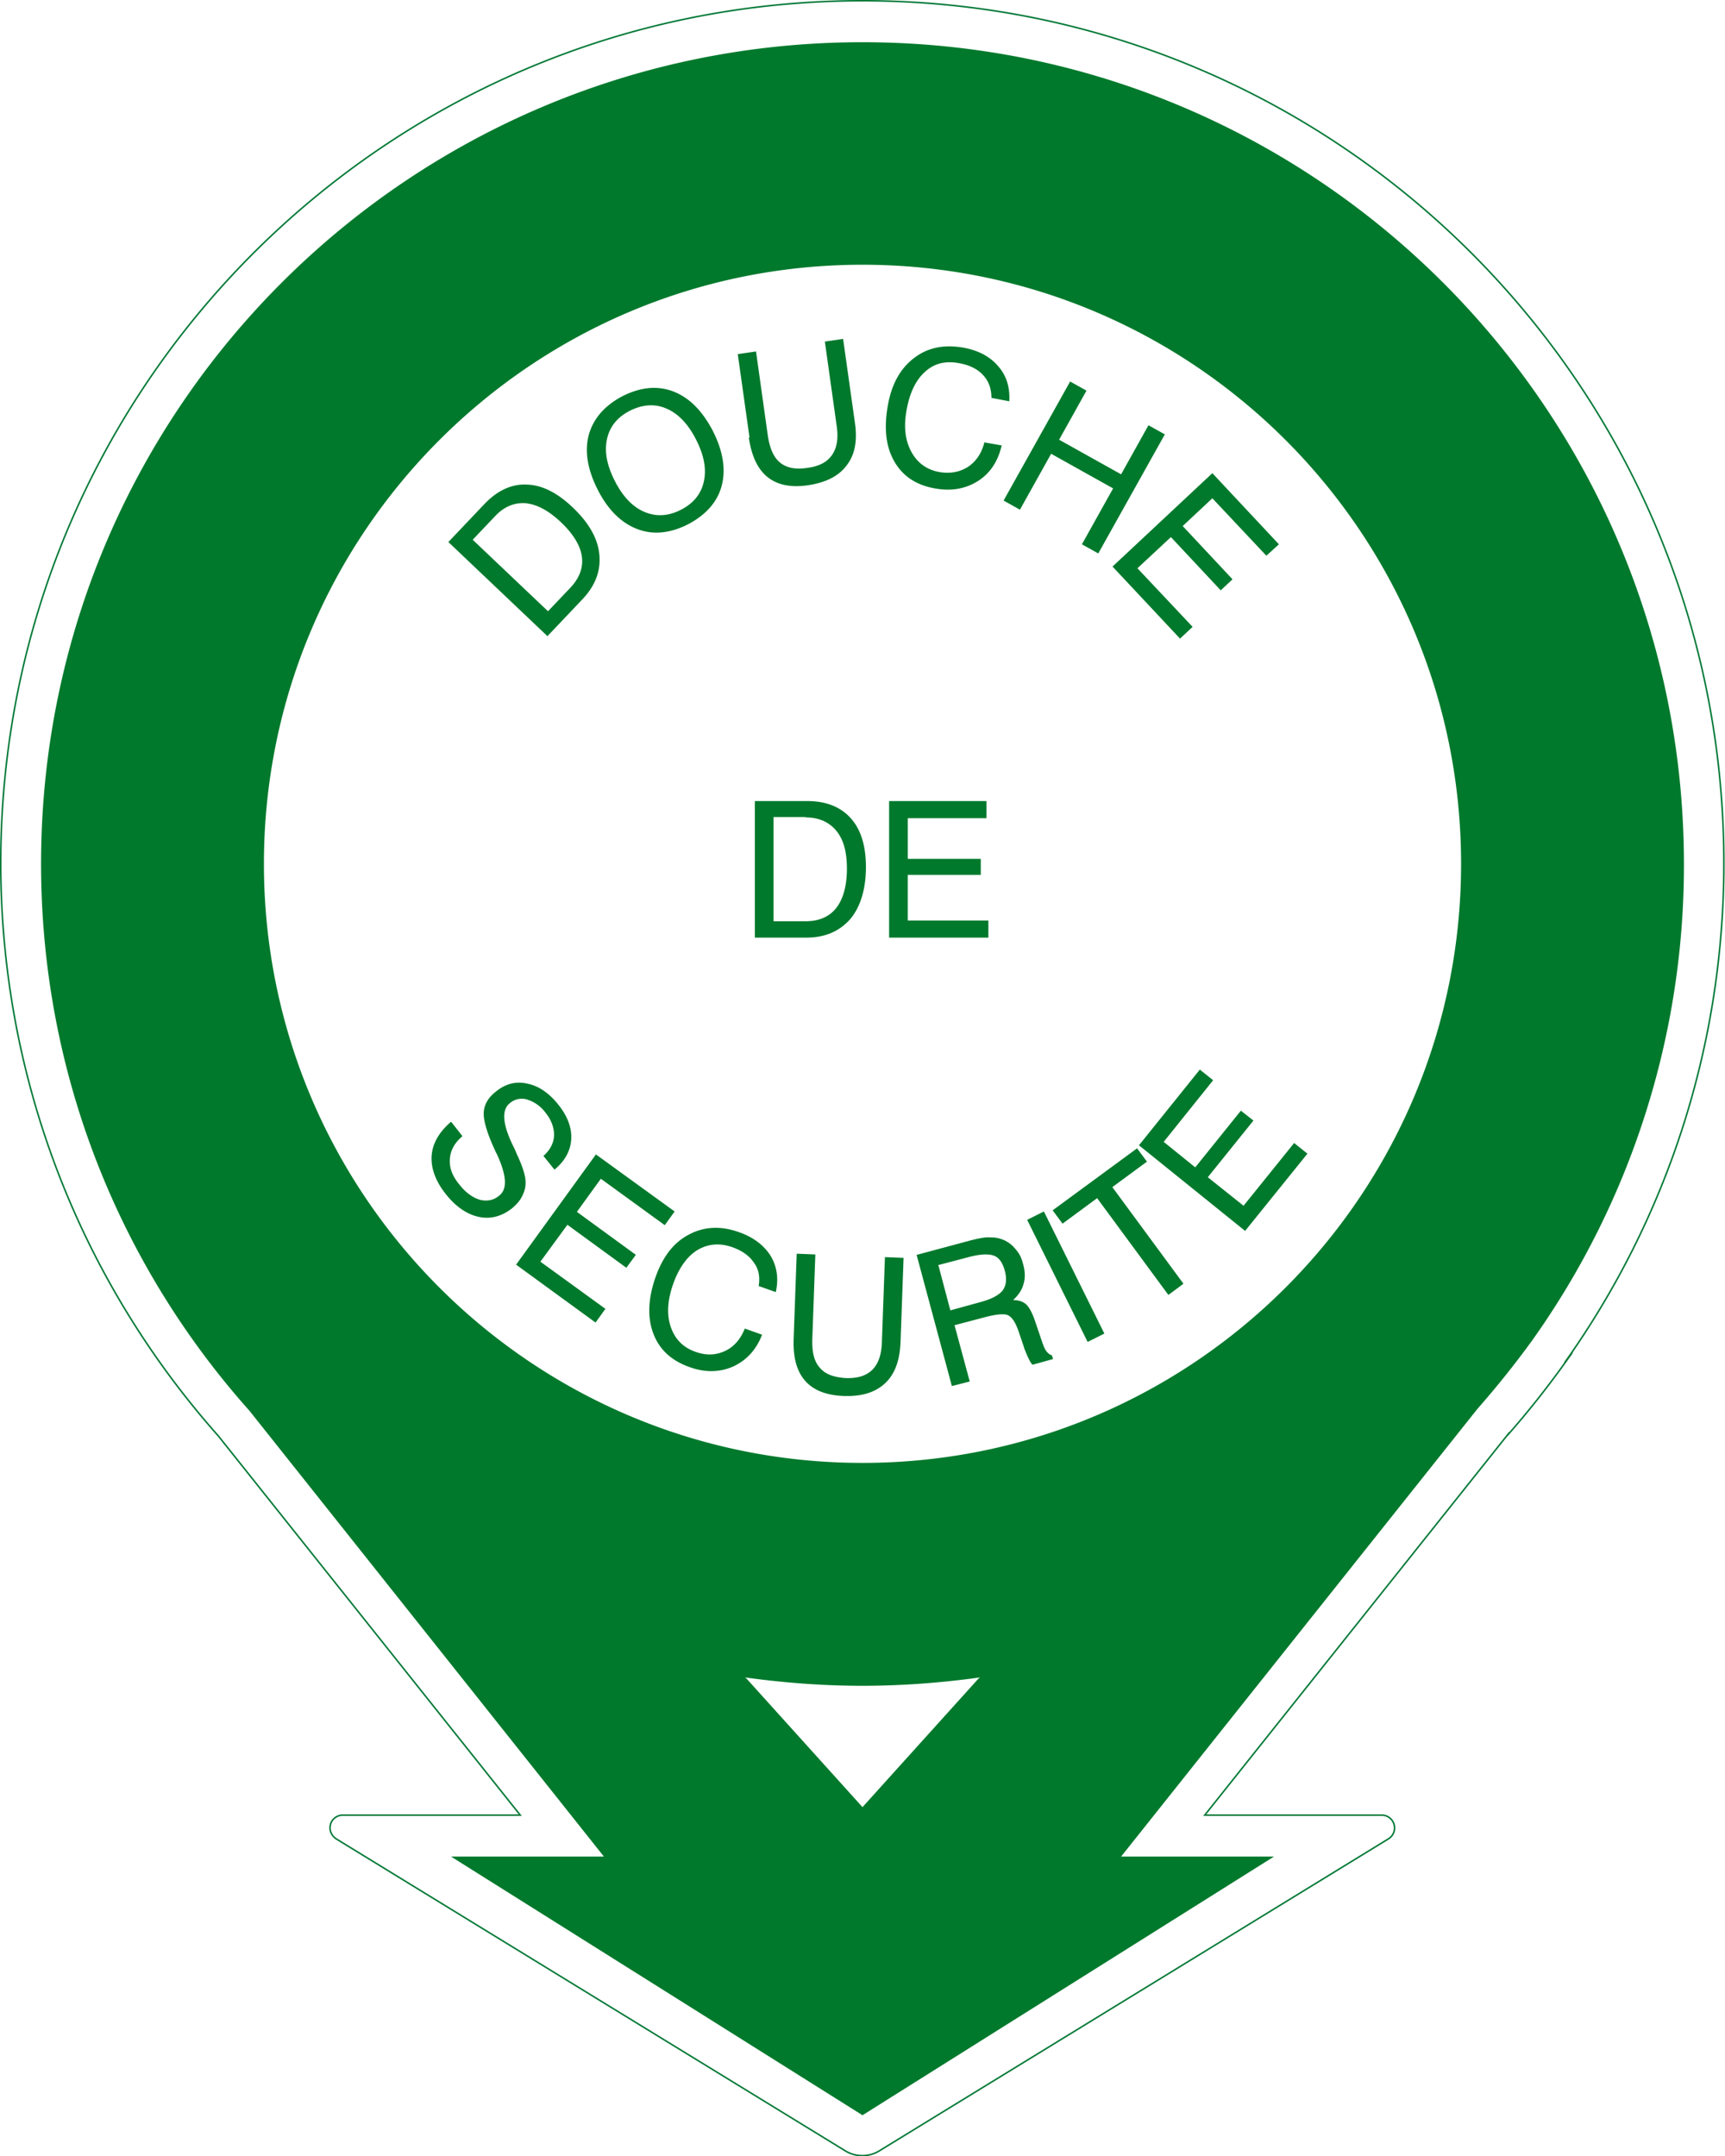
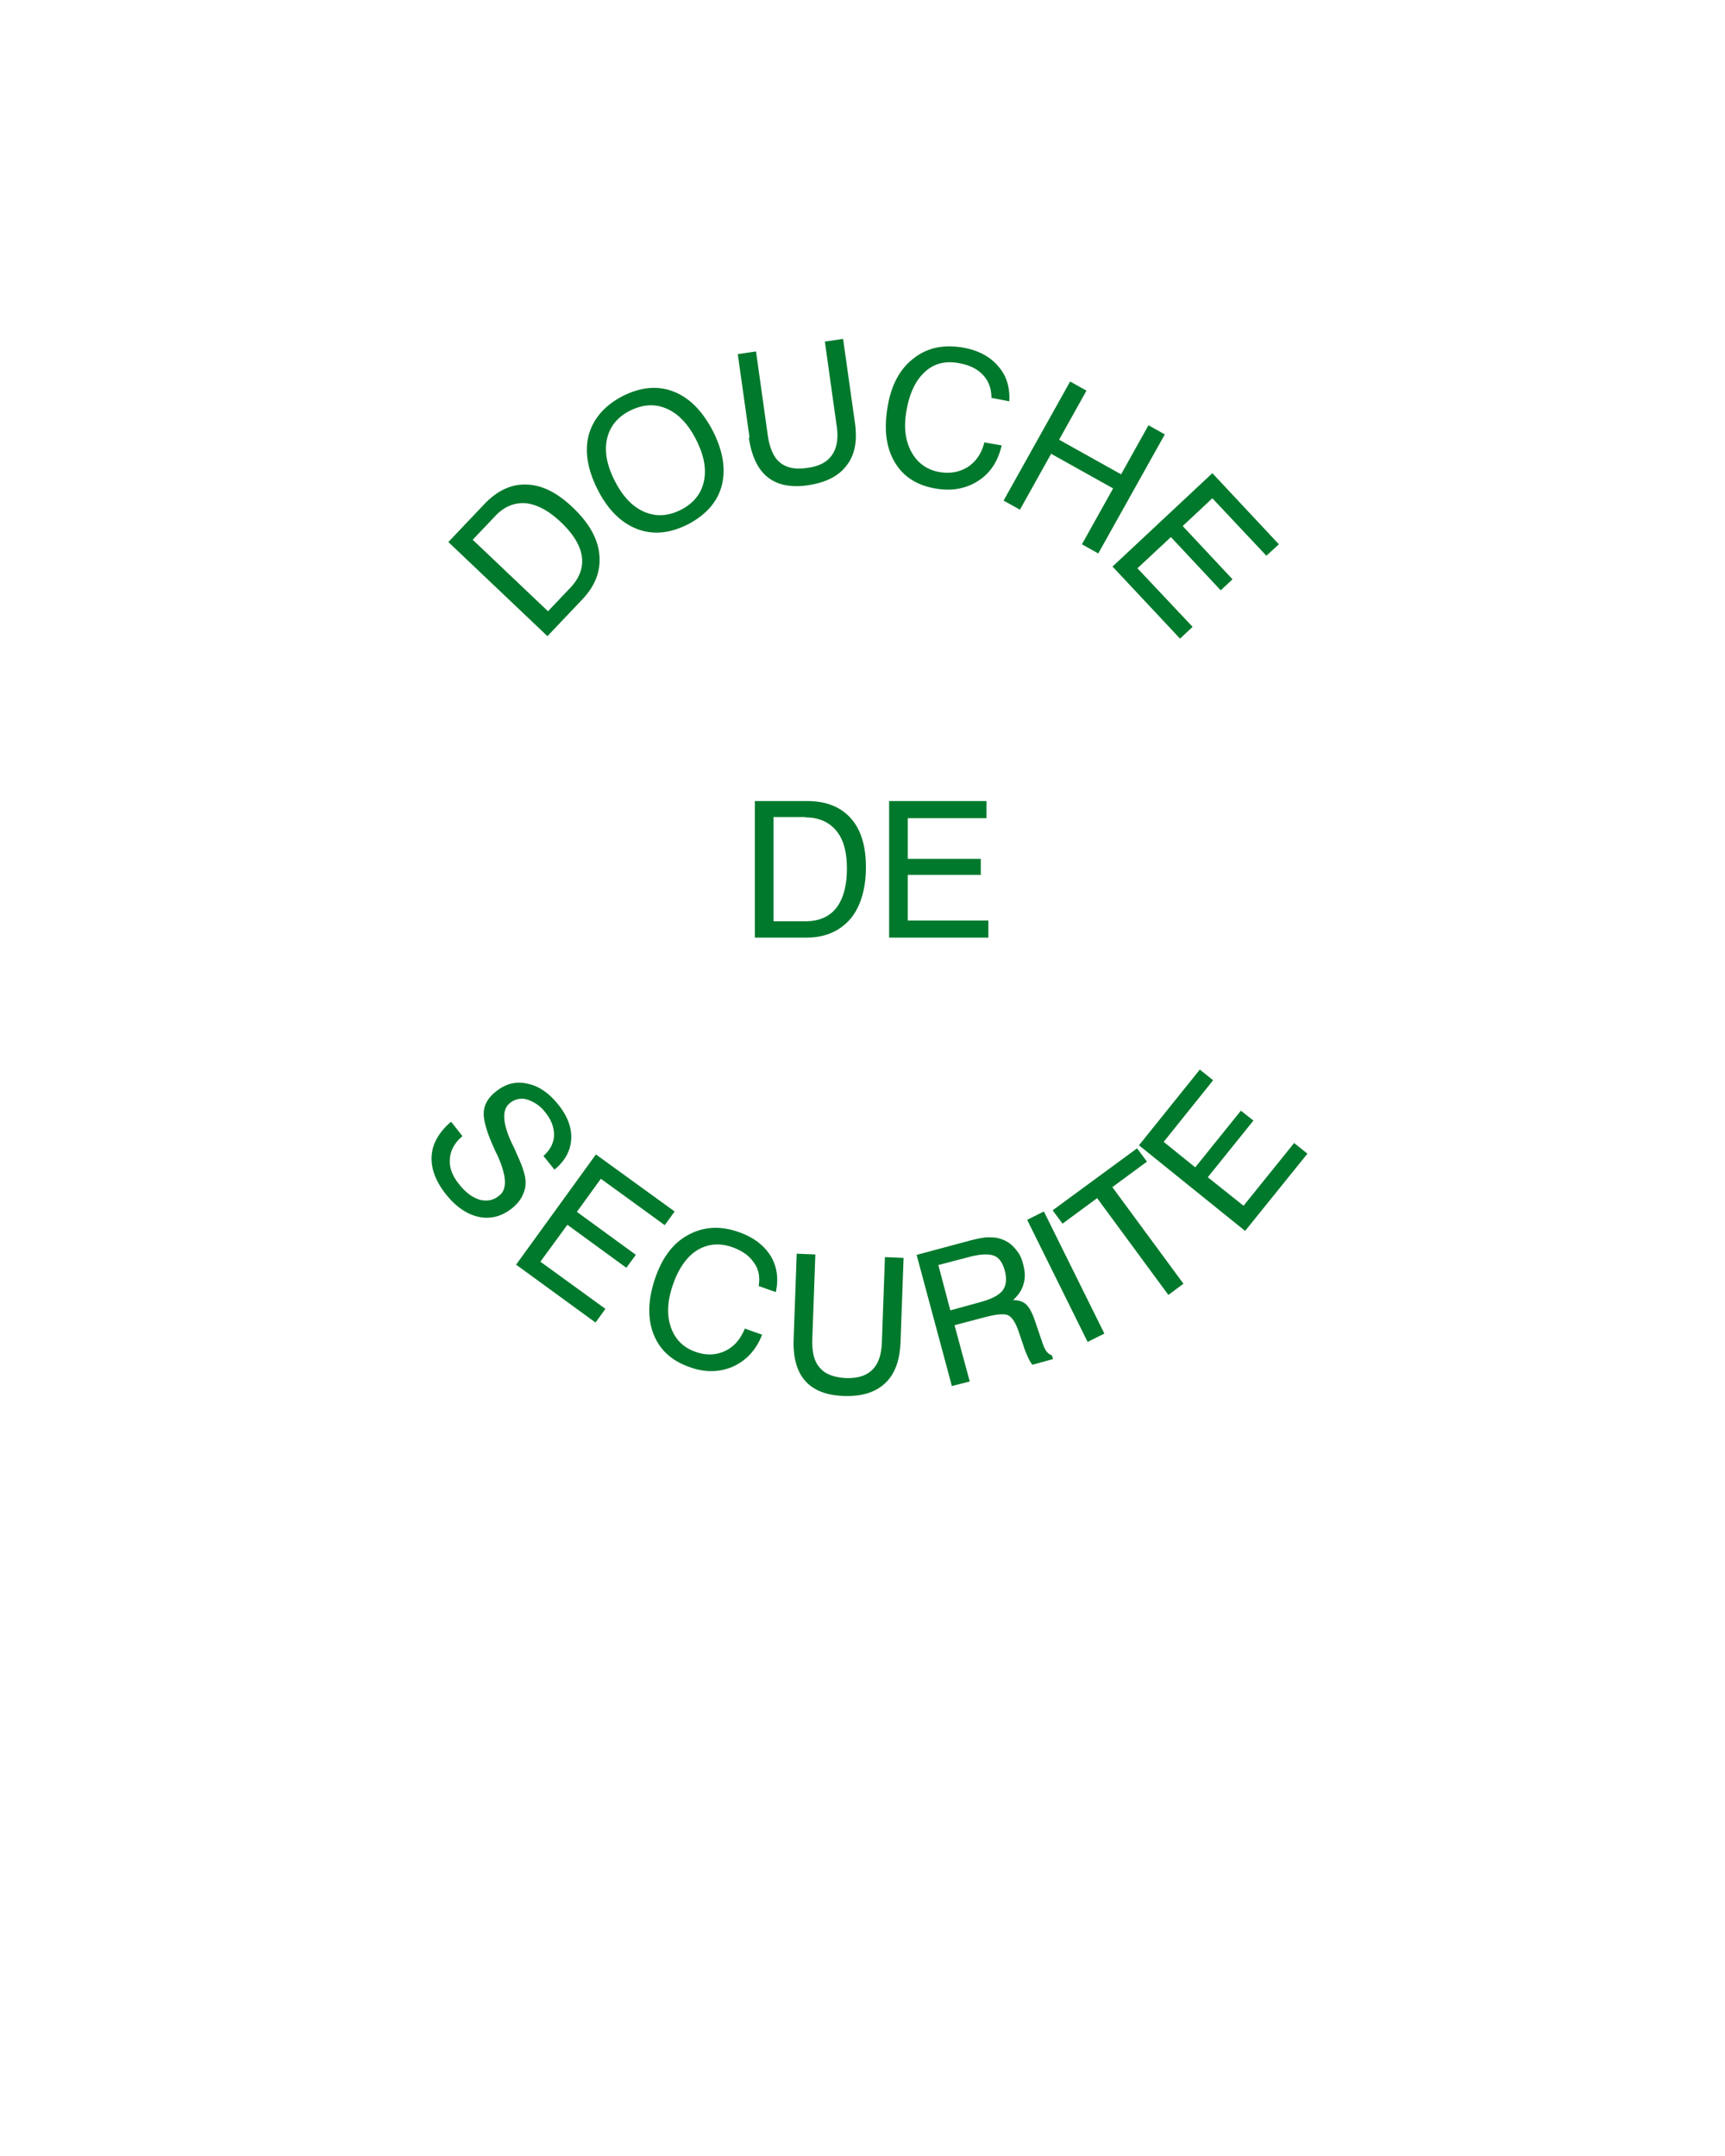
<svg xmlns="http://www.w3.org/2000/svg" viewBox="0 0 45.36 56.69">
  <defs>
    <clipPath id="a">
-       <path d="M0 0h45.36v56.69H0z" style="fill:none" />
-     </clipPath>
+       </clipPath>
    <style>.cls-1{fill:#00792c}</style>
  </defs>
  <g style="clip-path:url(#a)">
-     <path d="M38.85 37.04q.765-.87 1.44-1.8a21.53 21.53 0 0 0 3.99-12.52c0-11.94-9.67-21.61-21.6-21.61s-21.6 9.66-21.6 21.6c0 5.52 2.07 10.56 5.48 14.38l9.32 11.72h-4.02l10.82 6.8 10.82-6.8h-4.02zm-16.17 1.42c8.69 0 15.74-7.05 15.74-15.75S31.37 6.96 22.68 6.96 6.94 14.01 6.94 22.71s7.05 15.75 15.74 15.75m0 5.86c1.05 0 2.08-.08 3.09-.22l-.04.03-3.05 3.38-3.05-3.38-.04-.03c1.01.14 2.04.22 3.09.22" style="fill:#00792c;fill-rule:evenodd" />
    <path d="M39.66 37.71c.52-.59 1.01-1.21 1.47-1.85s.01-.03.01-.03c2.74-3.85 4.19-8.41 4.19-13.13C45.34 10.17 35.19.02 22.68.02S.02 10.17.02 22.69c0 5.57 2.03 10.9 5.72 15.06l7.94 9.97H9.01c-.15 0-.29.11-.32.25-.04.15.03.3.16.38l13.4 8.21c.26.15.59.15.85 0l13.4-8.21a.337.337 0 0 0-.16-.63h-4.66l7.98-10.02Z" style="fill:none;stroke:#007734;stroke-miterlimit:22.93;stroke-width:.04px" />
  </g>
  <path d="m14.39 16.72-2.6-2.47.94-.99c.34-.36.72-.54 1.12-.52.4.01.8.21 1.21.6.42.4.66.81.7 1.24.04.42-.1.81-.44 1.17l-.93.98Zm-1.38-3.14-.58.61 1.98 1.88.58-.61c.25-.26.35-.54.31-.83s-.23-.6-.56-.91c-.32-.3-.62-.46-.92-.49-.3-.02-.57.09-.81.35M15.72 12.88q-.405-.795-.24-1.44c.12-.43.41-.77.88-1.02.47-.24.92-.29 1.34-.13s.76.5 1.04 1.03q.405.795.24 1.44c-.11.43-.41.77-.88 1.02-.47.24-.92.29-1.34.13s-.77-.5-1.04-1.03m.45-.23q.315.615.78.81t.96-.06.6-.75c.07-.33 0-.69-.21-1.1q-.315-.615-.78-.81-.45-.195-.96.06-.495.255-.6.75c-.07.33 0 .69.21 1.1M19.71 11.51l-.31-2.2.48-.07.31 2.21c.05.33.15.57.32.71s.41.19.72.14c.31-.04.52-.15.65-.34s.17-.44.12-.77l-.31-2.21.48-.07.31 2.2c.07.48 0 .85-.22 1.13-.21.28-.55.45-1.03.52-.44.06-.79-.01-1.05-.22s-.42-.56-.49-1.04ZM25.88 11.63l.46.08c-.1.43-.31.74-.63.94s-.69.27-1.13.19c-.5-.09-.85-.33-1.07-.72s-.27-.88-.16-1.48q.15-.825.69-1.23.525-.405 1.29-.27c.4.07.71.24.92.49.22.25.31.56.29.92l-.47-.09c0-.24-.07-.44-.22-.6s-.35-.26-.62-.31c-.36-.07-.66 0-.9.22-.24.21-.41.55-.49 1.01-.08.43-.04.79.12 1.09s.41.48.74.54c.29.05.54 0 .76-.14.22-.15.36-.37.43-.66ZM26.39 13.16l1.75-3.13.43.24-.72 1.29 1.63.91.72-1.29.43.24-1.75 3.13-.43-.24.82-1.47-1.63-.91-.82 1.47zM29.26 14.89l2.62-2.45 1.75 1.87-.33.3-1.42-1.51-.78.73 1.31 1.4-.31.29-1.31-1.4-.88.82 1.45 1.54-.33.31-1.78-1.9ZM11.87 29.5l.29.37c-.2.17-.31.36-.33.59s.06.45.24.67c.17.22.35.35.54.41.19.05.37.02.52-.11.22-.17.19-.54-.07-1.1-.02-.03-.03-.06-.04-.08-.21-.45-.31-.79-.3-1s.12-.4.33-.56c.25-.2.52-.27.82-.2.3.06.57.25.81.55.25.31.36.62.34.92s-.17.57-.44.79l-.29-.36c.18-.16.27-.34.28-.54 0-.19-.06-.39-.22-.59a.96.96 0 0 0-.48-.35.48.48 0 0 0-.46.09q-.33.255.06 1.08c.04.08.07.14.09.19 0 0 .01.02.02.05.17.36.25.62.24.79 0 .13-.04.24-.1.36-.06.11-.15.21-.26.3-.27.21-.56.29-.88.22-.31-.07-.6-.27-.86-.6-.27-.34-.39-.68-.37-1s.19-.62.5-.89ZM13.57 33.25l2.1-2.9 2.07 1.5-.26.36-1.68-1.22-.63.87 1.55 1.13-.25.34-1.55-1.13-.71.97 1.71 1.24-.26.36-2.1-1.53ZM19.59 34.93l.45.16c-.16.41-.42.68-.77.84-.35.15-.73.16-1.14.01-.48-.17-.79-.46-.95-.88s-.14-.92.06-1.49c.19-.53.47-.9.87-1.11.39-.21.83-.24 1.31-.07.38.13.66.34.84.62.17.28.22.6.14.96l-.45-.16c.04-.24 0-.45-.13-.62-.12-.18-.31-.31-.56-.4-.34-.12-.65-.09-.93.08-.27.17-.49.48-.64.92-.14.41-.16.78-.05 1.1s.33.54.65.65c.28.1.53.09.77-.02s.41-.31.52-.58ZM20.87 35.18l.08-2.22.49.02-.08 2.23c-.01.34.05.59.2.75.14.17.37.25.68.27.31.01.54-.06.7-.22s.24-.4.25-.73l.08-2.23.49.02-.08 2.22c-.02.48-.15.84-.41 1.08s-.62.35-1.1.33c-.45-.02-.78-.15-1-.4q-.33-.375-.3-1.11ZM24.11 32.99l1.34-.36c.22-.06.38-.09.49-.1.11 0 .21 0 .3.02q.255.06.42.24c.165.18.2.28.25.47q.075.285 0 .51c-.04.15-.14.29-.27.41.15 0 .26.04.34.11s.16.22.23.42l.19.56c.04.12.08.21.12.26s.09.09.14.1l.03.1-.54.15c-.06-.06-.13-.21-.22-.44v-.01l-.15-.44c-.08-.23-.17-.36-.27-.41s-.32-.03-.65.06l-.76.2.4 1.48-.47.12-.93-3.46Zm.57.29.31 1.17.8-.22c.29-.08.48-.18.58-.31.09-.13.11-.3.05-.52-.06-.21-.15-.34-.29-.39s-.36-.04-.66.04l-.8.21ZM28.6 35.28l-1.59-3.21.44-.22 1.59 3.21zM30.72 34.04l-1.87-2.54-.91.67-.26-.35 2.22-1.63.26.35-.91.67 1.87 2.54-.39.29ZM32.74 32.36l-2.79-2.25 1.6-1.99.35.28-1.3 1.62.83.67 1.2-1.49.33.26-1.2 1.49.94.75 1.33-1.65.35.28-1.63 2.02ZM19.85 24.65v-3.59h1.37c.5 0 .88.15 1.15.45s.4.73.4 1.29-.14 1.04-.41 1.36c-.28.32-.66.49-1.15.49h-1.35Zm1.33-3.17h-.84v2.74h.84c.36 0 .63-.12.81-.35s.28-.58.28-1.03-.09-.77-.28-1-.46-.35-.81-.35ZM23.38 24.65v-3.59h2.56v.45h-2.07v1.07h1.92V23h-1.92v1.2h2.12v.45h-2.6Z" class="cls-1" />
</svg>